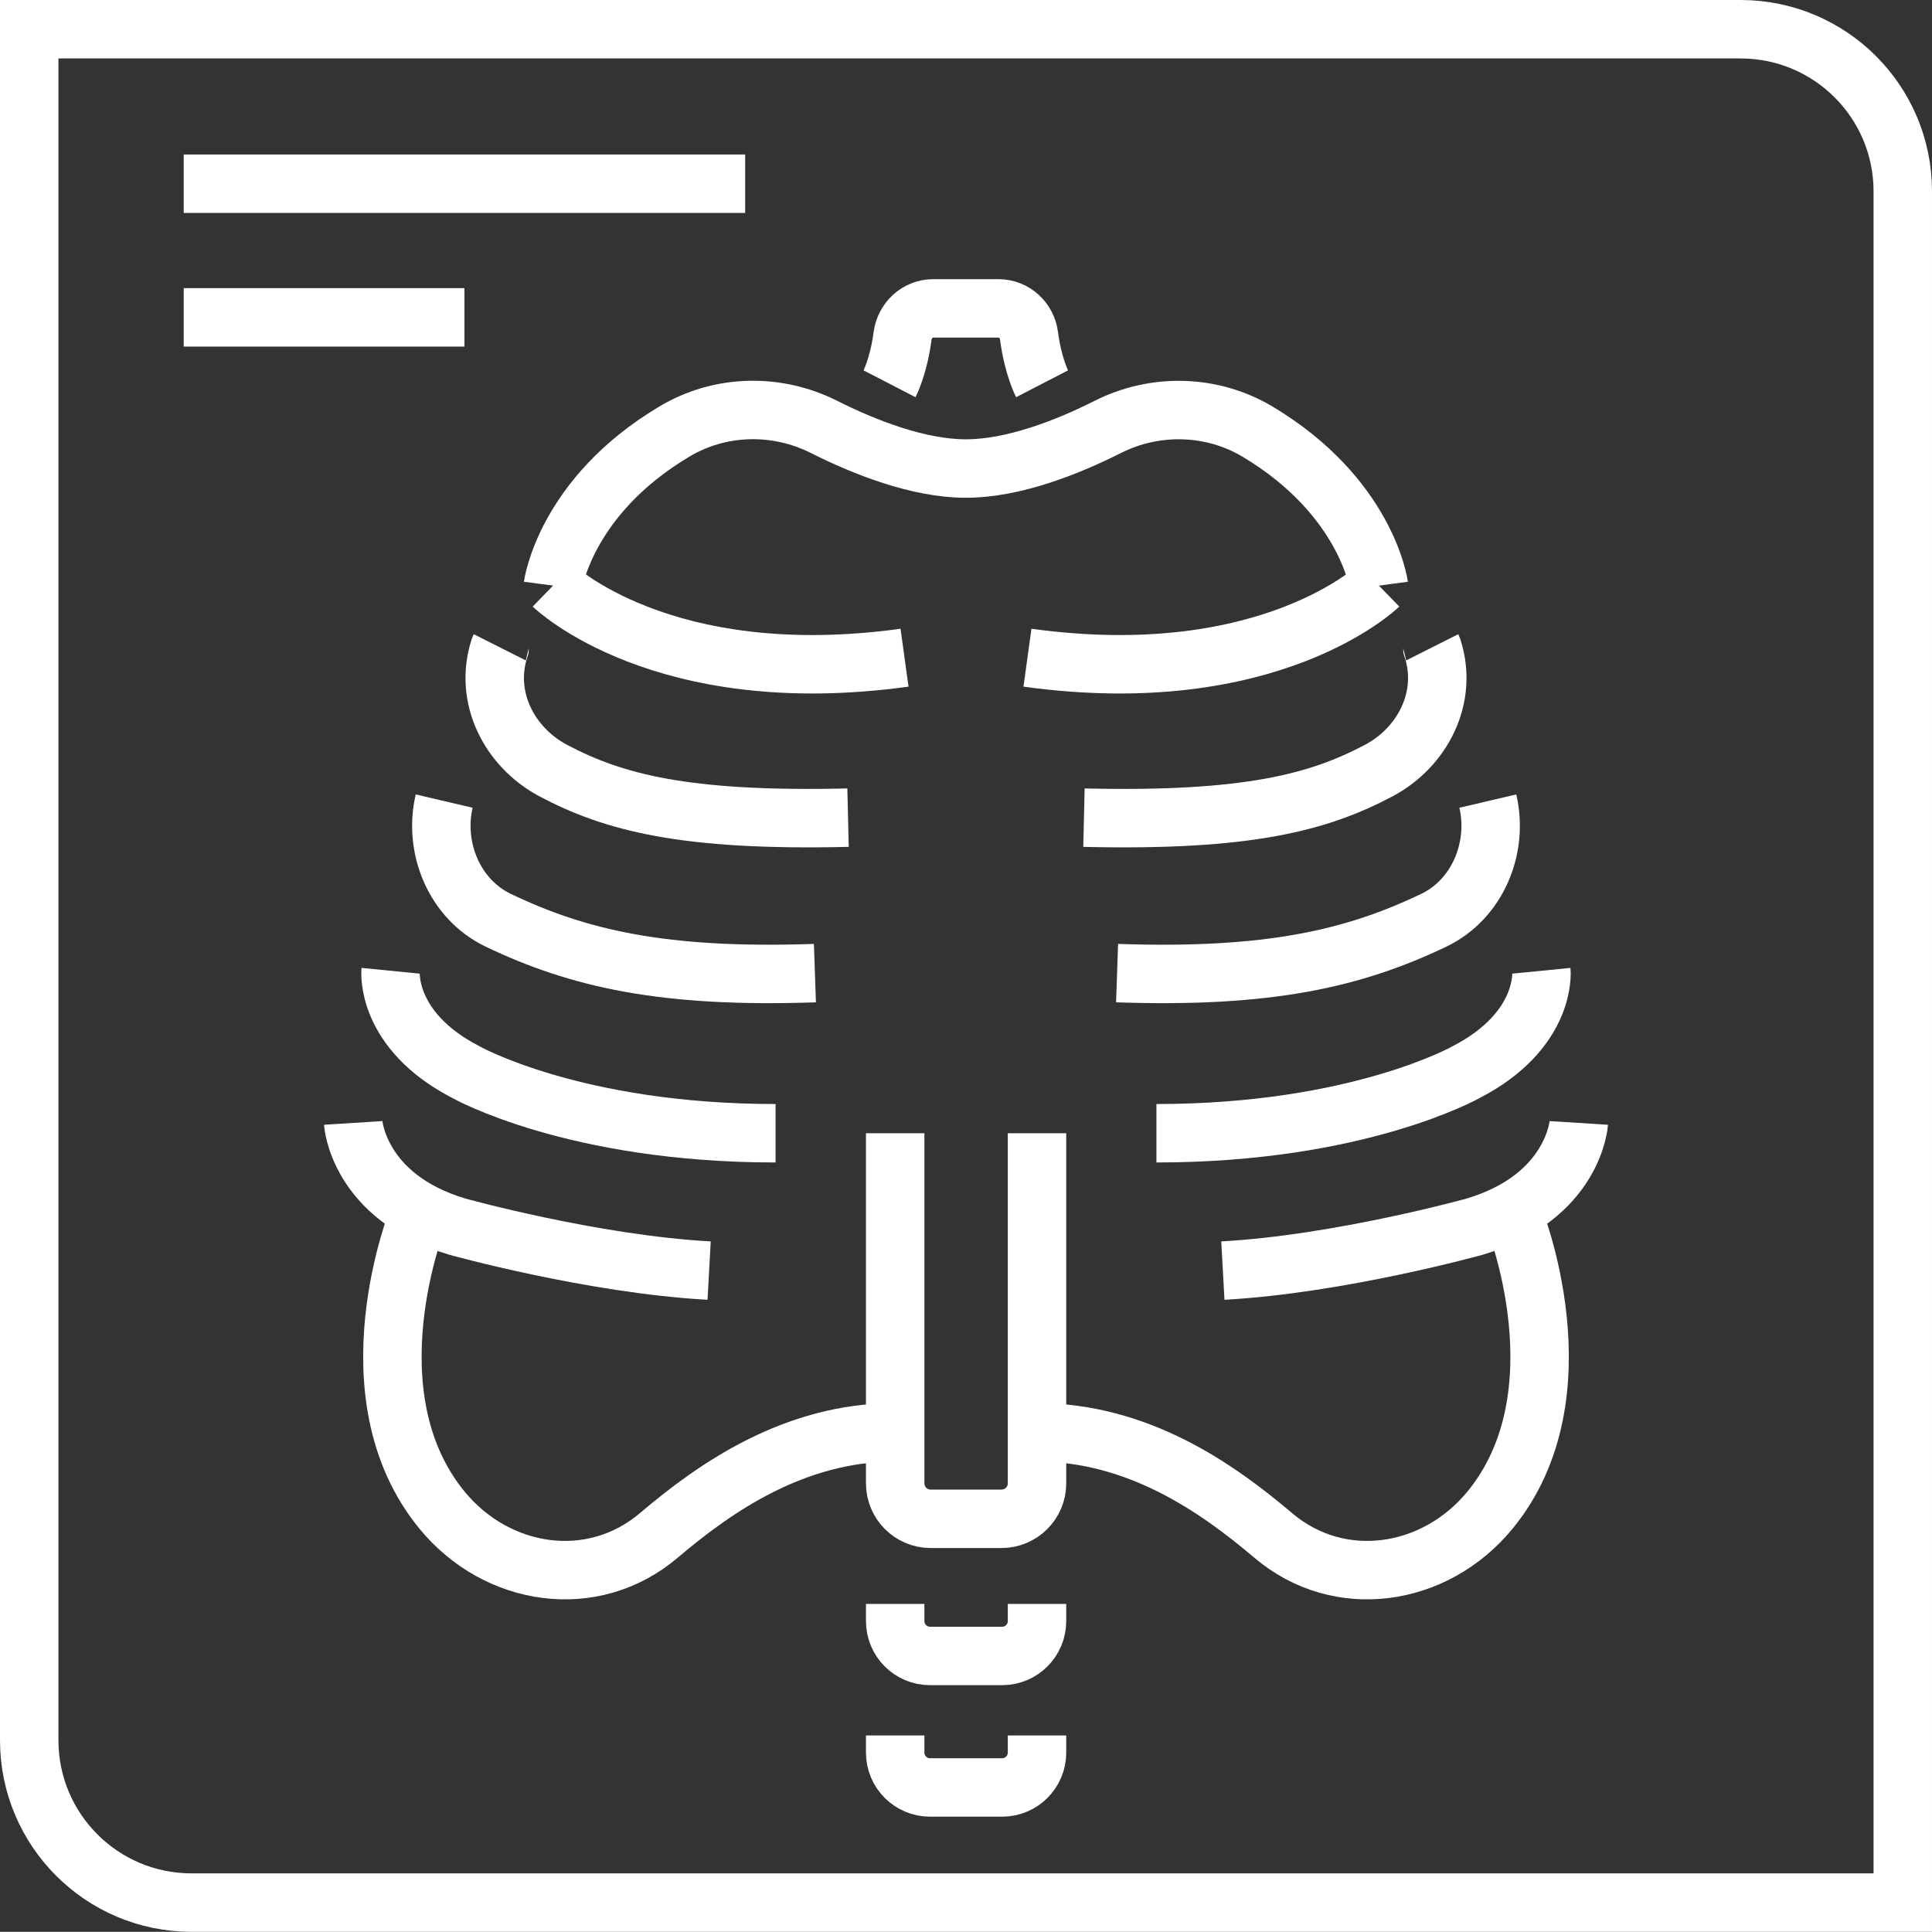
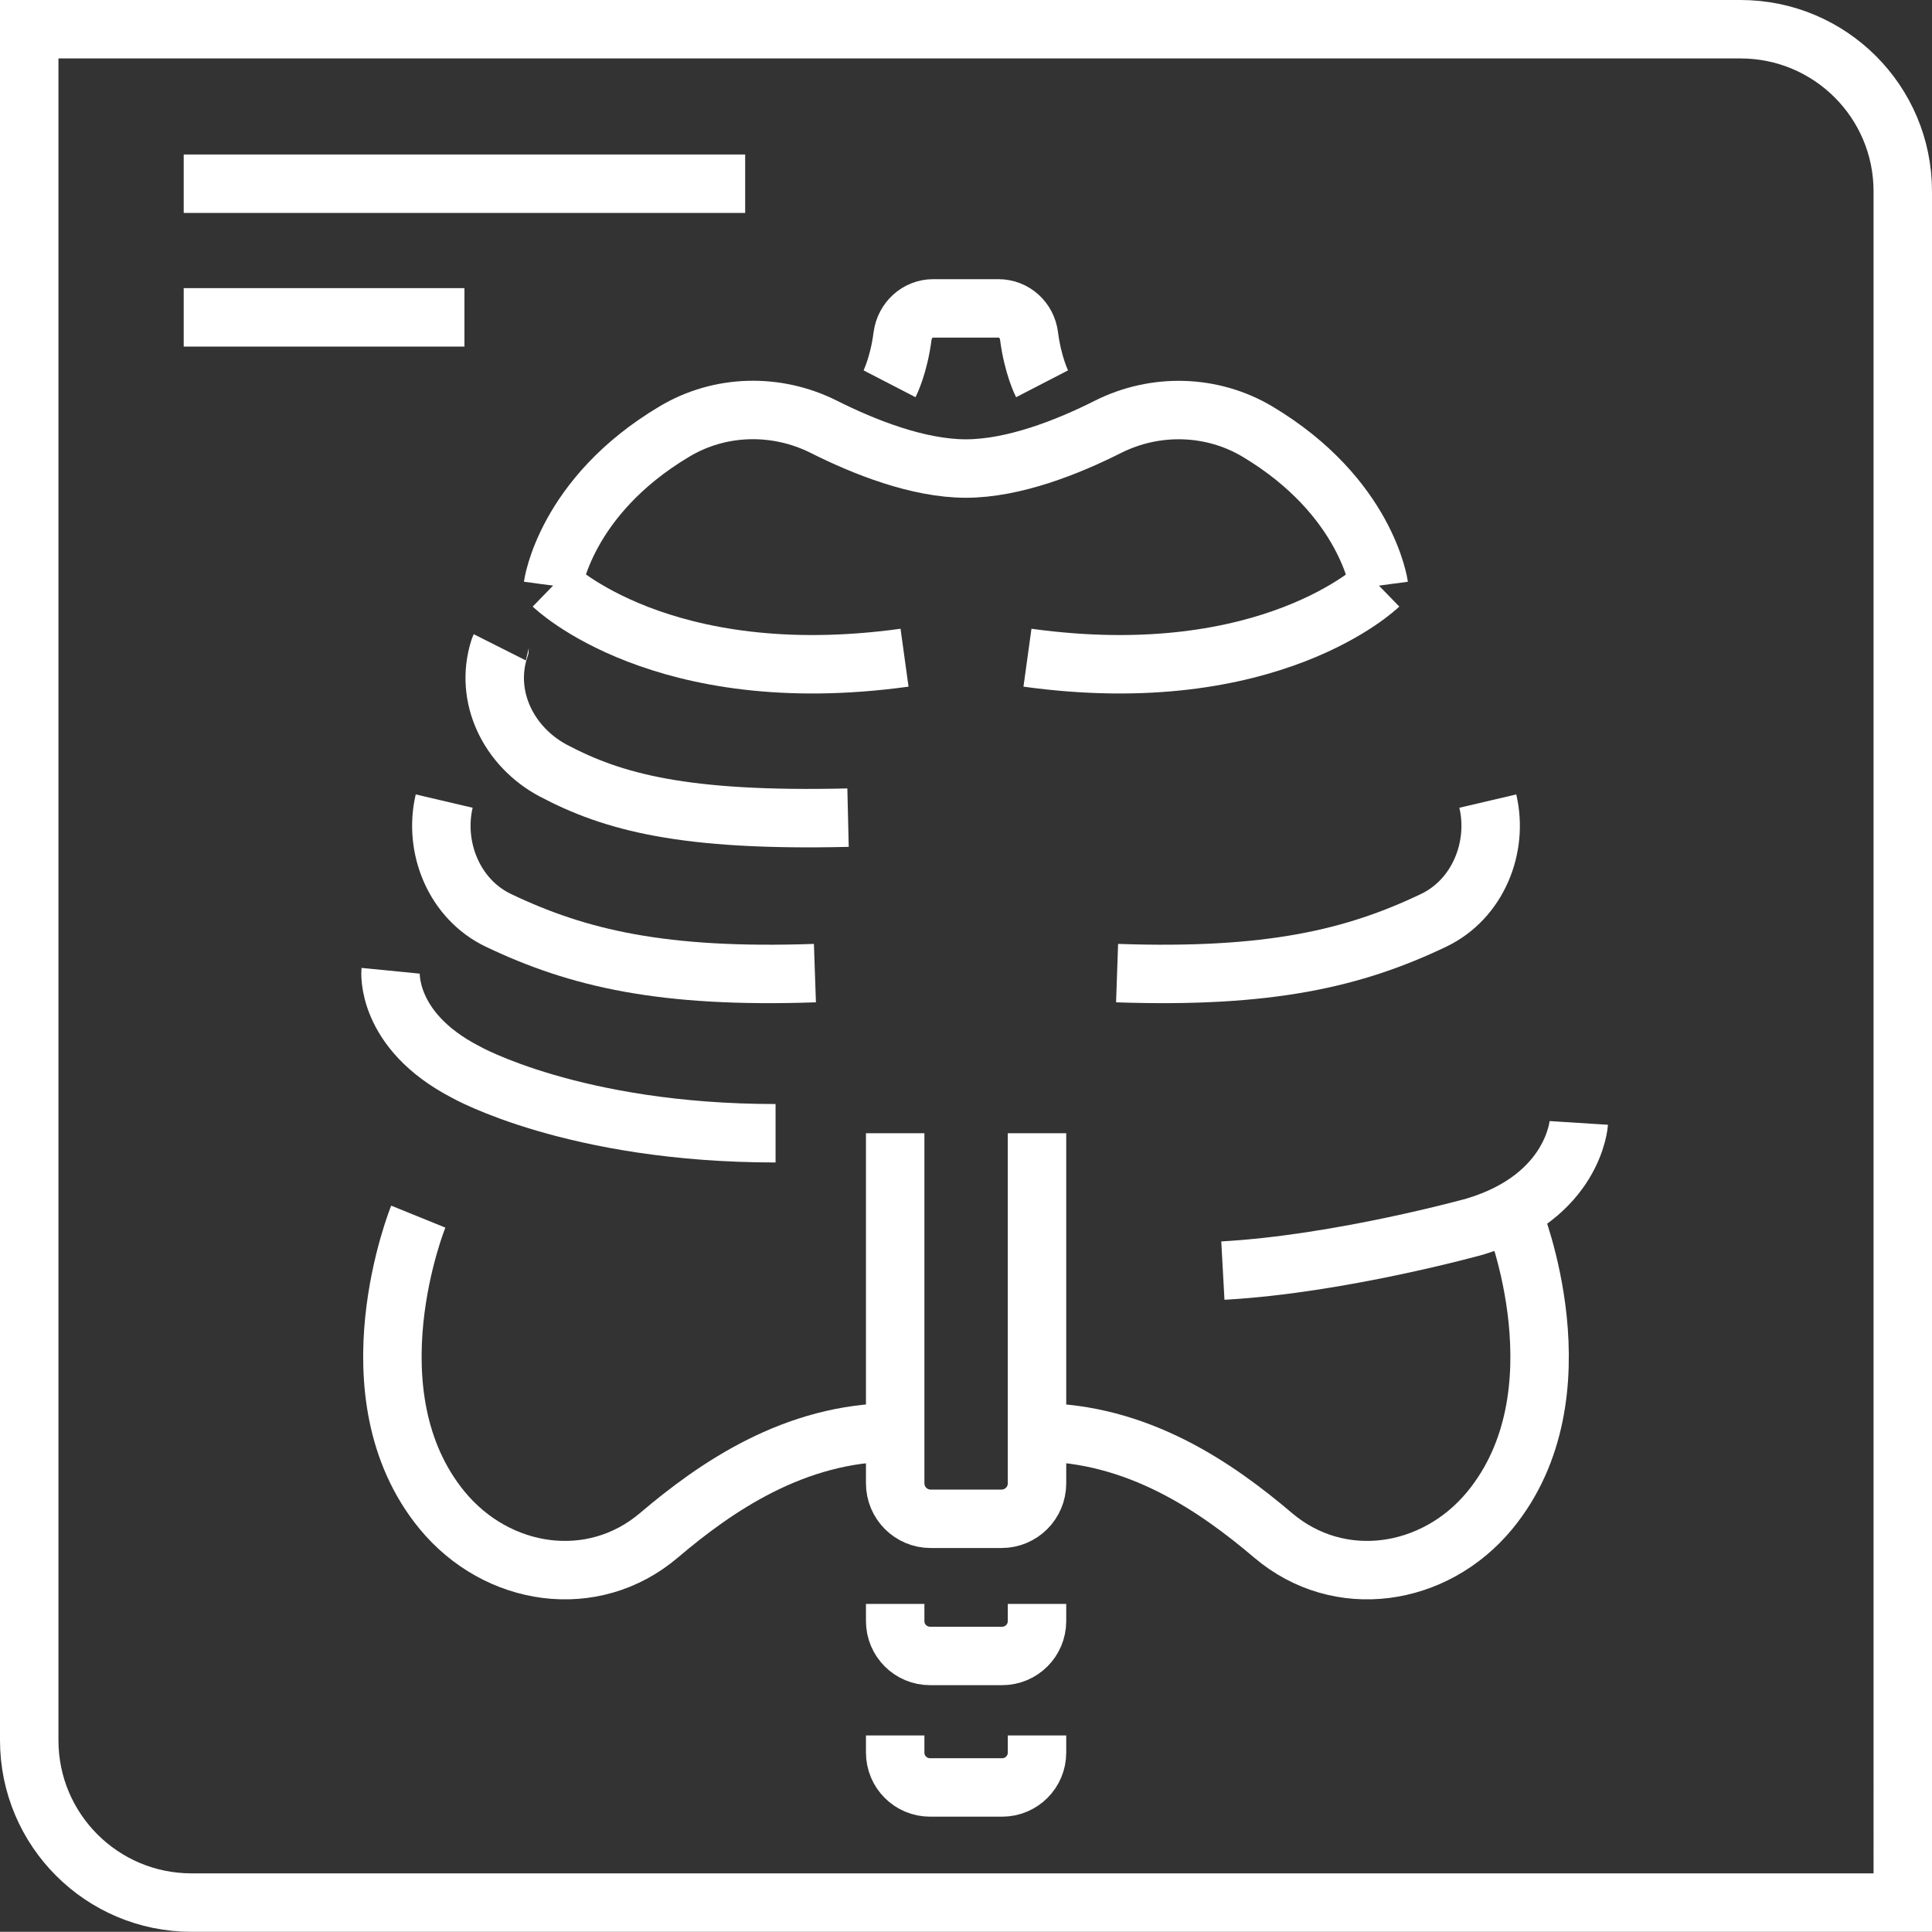
<svg xmlns="http://www.w3.org/2000/svg" id="Layer_2" data-name="Layer 2" viewBox="0 0 99.17 99.16">
  <rect x="0" y="0" width="99.17" height="99.16" fill="#333333" stroke="none" />
  <defs>
    <style> .cls-1 { fill: none; stroke: #fff; stroke-miterlimit: 10; stroke-width: 3px; } </style>
  </defs>
  <g id="Layer_1-2" data-name="Layer 1">
    <g>
      <path class="cls-1" d="M97.67,97.66H9.83c-4.6,0-8.33-3.73-8.33-8.33V1.5H89.34c4.6,0,8.33,3.72,8.33,8.32V97.66Z" />
      <line class="cls-1" x1="9.43" y1="9.43" x2="38.25" y2="9.43" />
      <line class="cls-1" x1="9.43" y1="16.29" x2="23.84" y2="16.29" />
      <g>
        <path class="cls-1" d="M28.39,30.06s5.57,5.42,18.04,3.7" />
        <path class="cls-1" d="M43.53,41.97c-8.44,.2-12.08-.8-15.14-2.42-2.25-1.2-3.56-3.75-2.76-6.25,0-.02,.02-.05,.03-.07" />
        <path class="cls-1" d="M22.8,41.12c-.56,2.39,.52,5.04,2.78,6.12,4.08,1.95,8.44,2.98,16.25,2.71" />
        <path class="cls-1" d="M20.05,49.83s-.3,3.05,3.86,5.2c0,0,5.54,3.14,15.9,3.14" />
-         <path class="cls-1" d="M18.13,57.64s.24,3.79,5.33,5.32c0,0,6.93,1.93,12.94,2.26" />
        <path class="cls-1" d="M21.47,62.45s-3.69,9.1,1.23,15.08c2.83,3.43,7.73,4.16,11.12,1.28,2.9-2.46,6.95-5.29,12.13-5.29" />
        <path class="cls-1" d="M70.78,30.06s-5.57,5.42-18.04,3.7" />
        <path class="cls-1" d="M70.78,30.06s-.61-4.55-6.24-7.91c-2.34-1.39-5.24-1.46-7.67-.24-2.06,1.04-4.84,2.14-7.29,2.14s-5.22-1.1-7.29-2.14c-2.43-1.22-5.33-1.16-7.67,.24-5.63,3.35-6.24,7.91-6.24,7.91" />
-         <path class="cls-1" d="M55.64,41.97c8.44,.2,12.08-.8,15.14-2.42,2.25-1.2,3.56-3.75,2.76-6.25,0-.02-.02-.05-.03-.07" />
        <path class="cls-1" d="M76.37,41.12c.56,2.39-.52,5.04-2.78,6.12-4.08,1.95-8.44,2.98-16.25,2.71" />
-         <path class="cls-1" d="M79.12,49.83s.3,3.05-3.86,5.2c0,0-5.54,3.14-15.9,3.14" />
        <path class="cls-1" d="M81.04,57.64s-.24,3.79-5.33,5.32c0,0-6.93,1.93-12.94,2.26" />
        <path class="cls-1" d="M77.7,62.45s3.69,9.1-1.23,15.08c-2.83,3.43-7.73,4.16-11.12,1.28-2.9-2.46-6.95-5.29-12.13-5.29" />
        <path class="cls-1" d="M45.95,58.17v17.97c0,1,.81,1.82,1.82,1.82h3.64c1,0,1.82-.81,1.82-1.82v-17.97" />
        <path class="cls-1" d="M45.95,82.33v.88c0,.99,.8,1.79,1.79,1.79h3.7c.99,0,1.79-.8,1.79-1.79v-.88" />
        <path class="cls-1" d="M45.95,89.08v.88c0,.99,.8,1.79,1.79,1.79h3.7c.99,0,1.79-.8,1.79-1.79v-.88" />
        <path class="cls-1" d="M53.49,19.7s-.47-.91-.67-2.46c-.1-.8-.76-1.41-1.57-1.41h-3.35c-.8,0-1.46,.61-1.57,1.41-.2,1.55-.67,2.46-.67,2.46" />
      </g>
    </g>
  </g>
</svg>